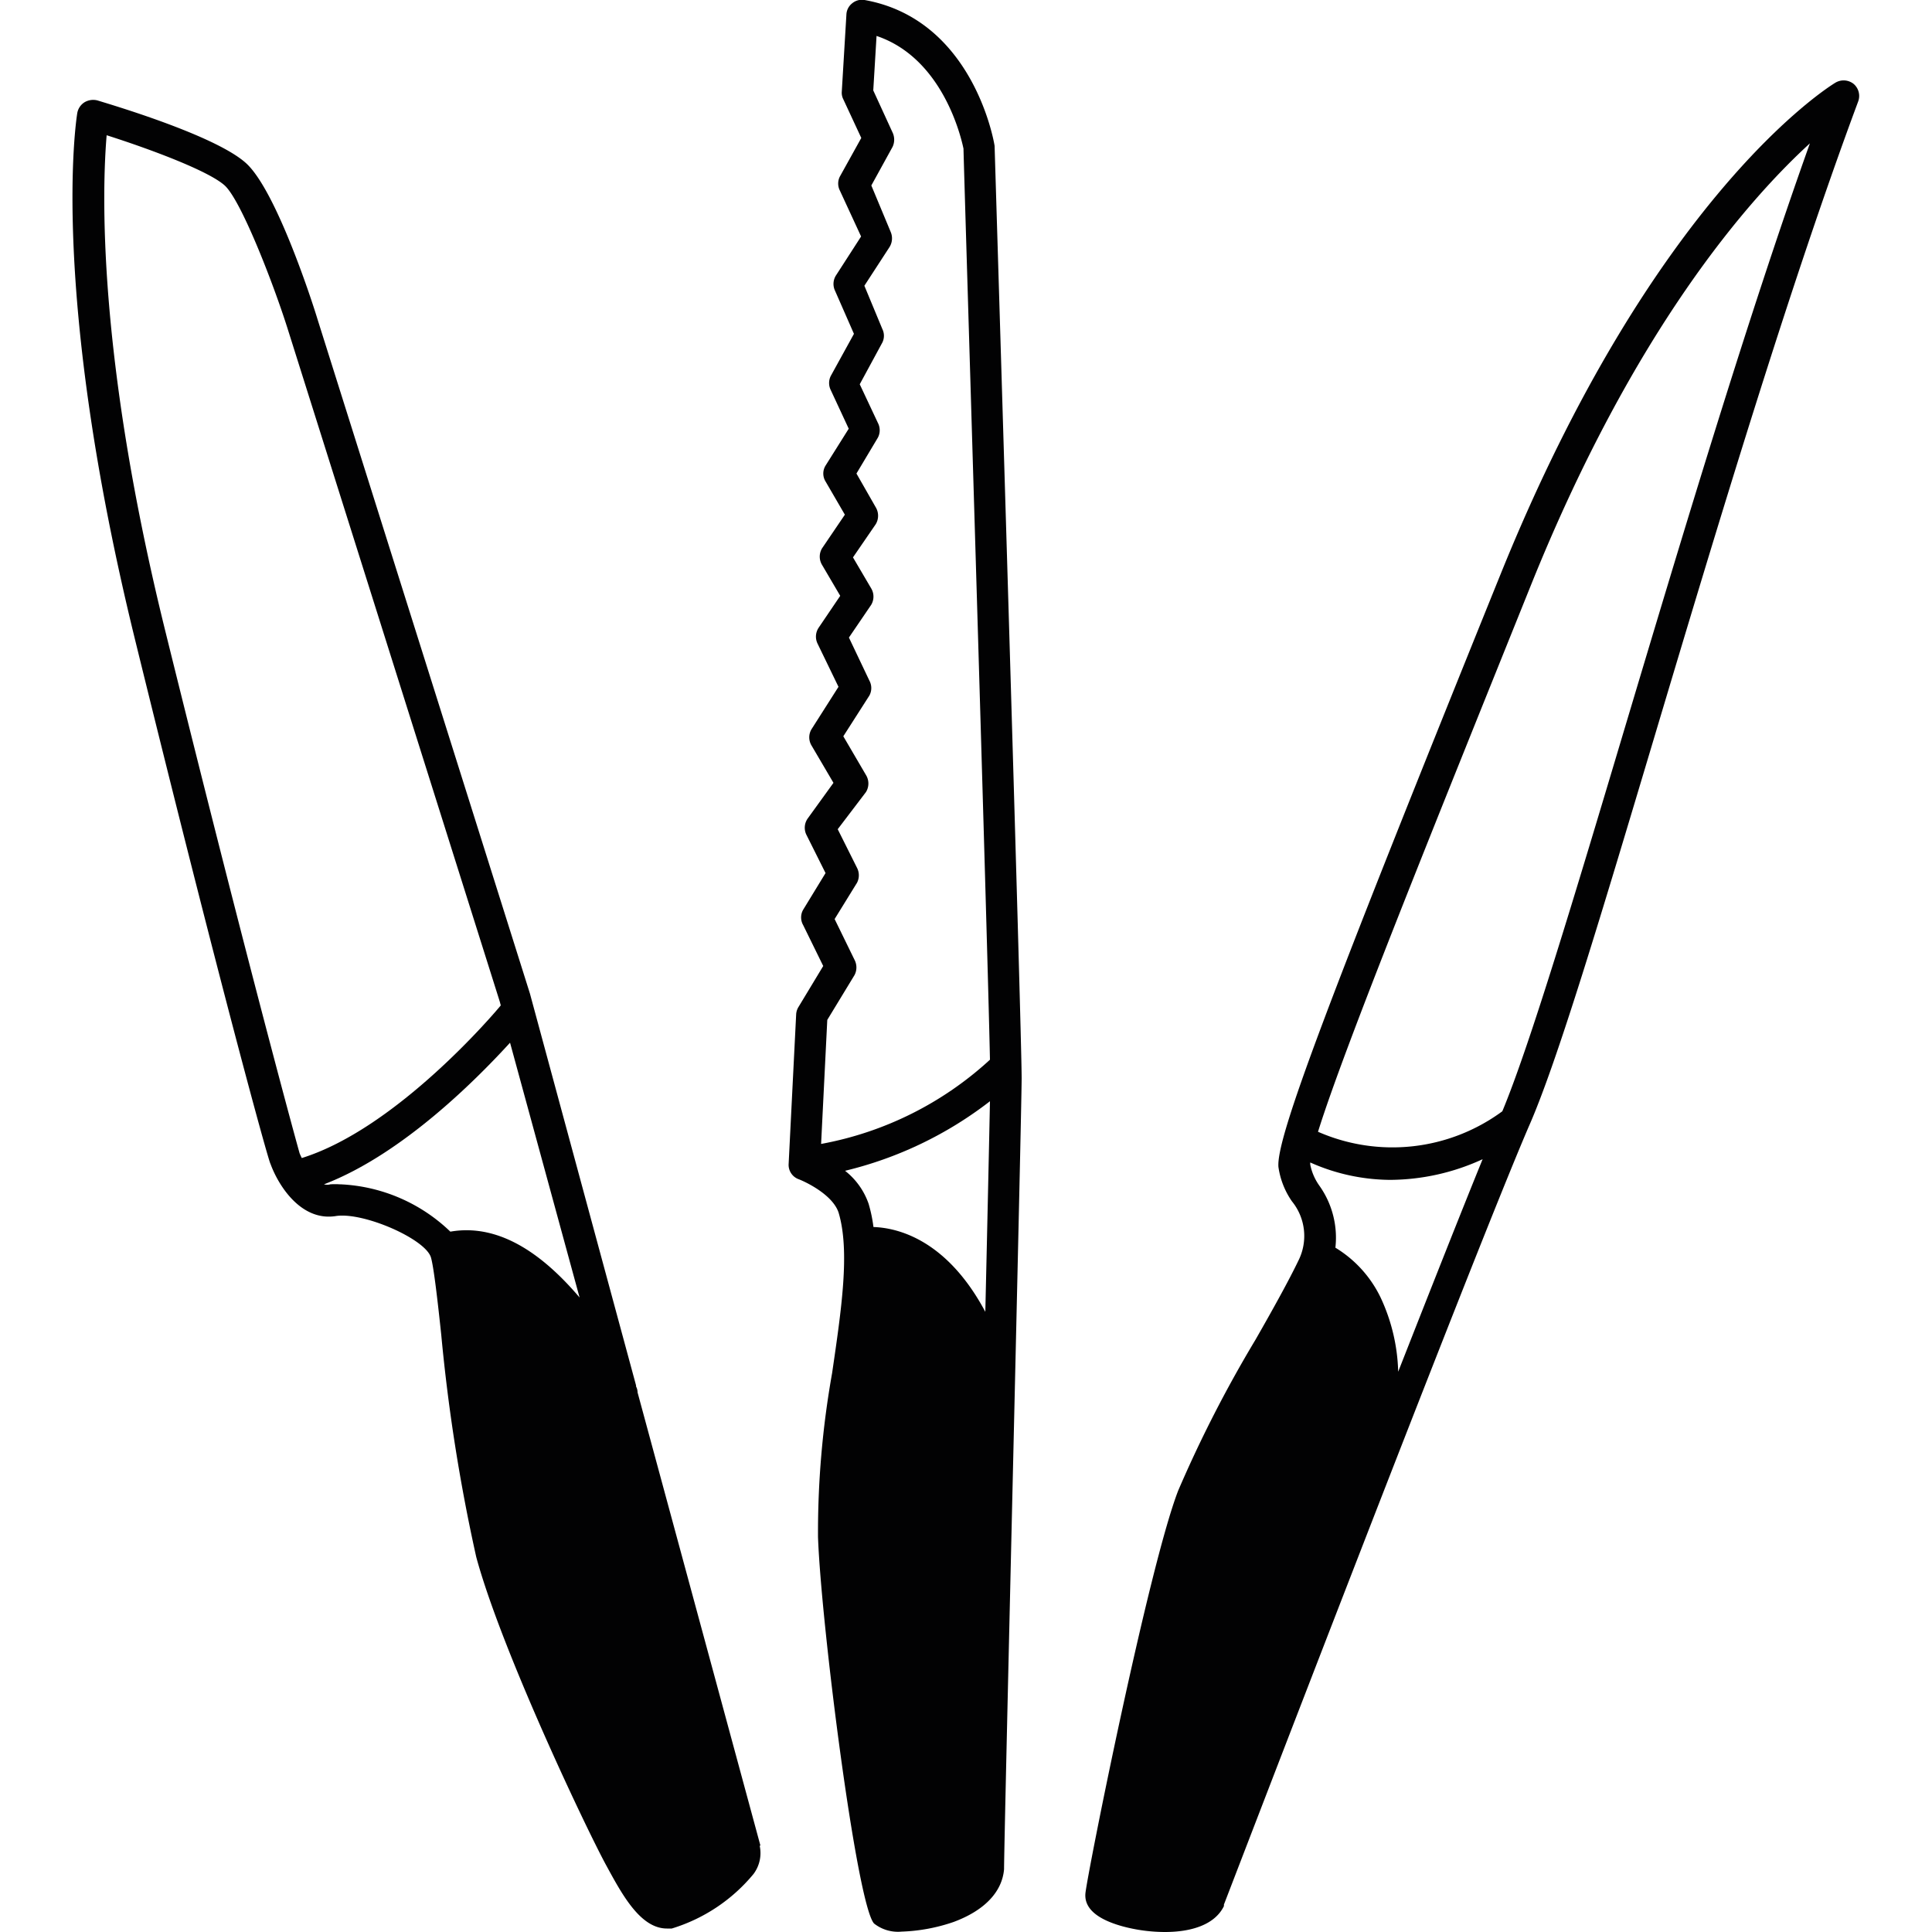
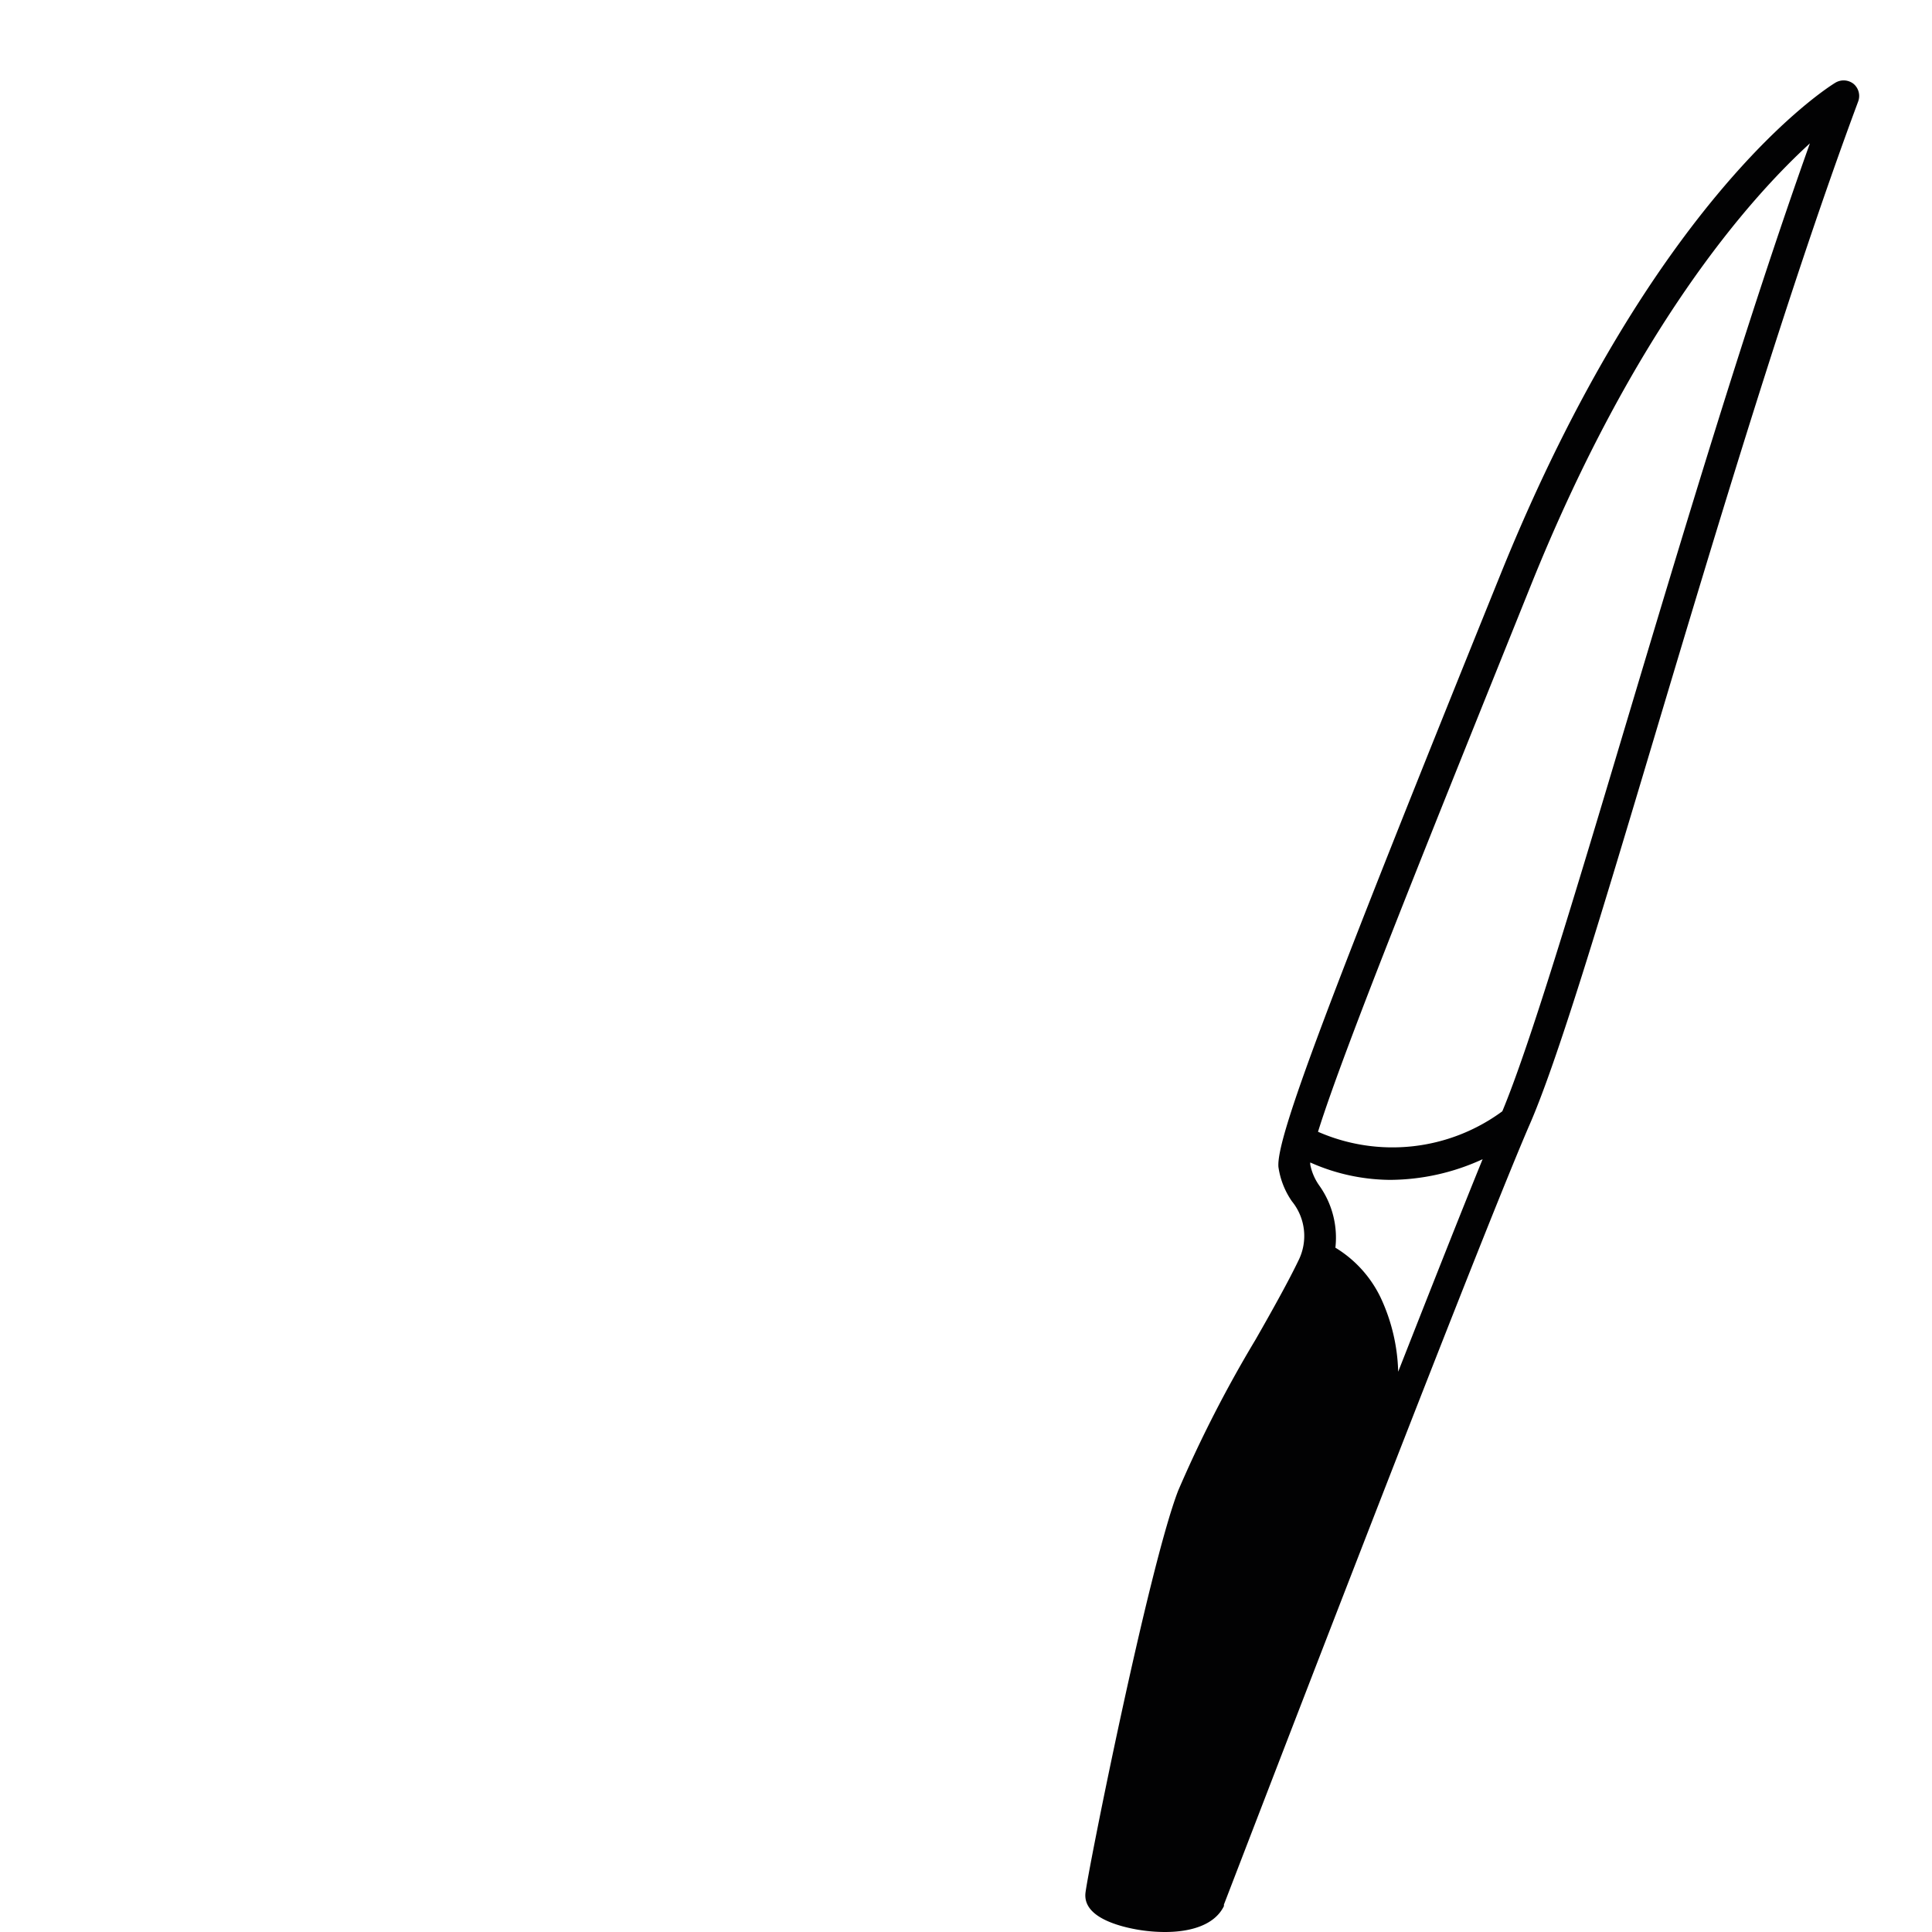
<svg xmlns="http://www.w3.org/2000/svg" viewBox="0 0 100 100">
  <defs>
    <style>.cls-1{fill:#020203;}</style>
  </defs>
  <title>Icons</title>
  <g id="__AMC_ico_Accessories">
-     <path class="cls-1" d="M39.36,95.53,33,72.07a.65.65,0,0,0-.08-.31.14.14,0,0,0,0-.06L27.43,51.43l-11-34.92c-.2-.67-2.1-6.61-3.69-8.06S5.66,5.39,5.05,5.2a.88.88,0,0,0-.67.09A.83.83,0,0,0,4,5.85c-.06.37-1.44,9.23,3,27.3s6.91,27,7,27.09c.41,1.13,1.59,3,3.4,2.7,1.43-.21,4.65,1.2,4.91,2.16.14.5.33,2.11.53,4a92.36,92.36,0,0,0,1.81,11.49c1.32,4.88,5.8,14.28,6.75,16,.82,1.51,1.76,3.23,3.12,3.23l.25,0A8.82,8.82,0,0,0,39,97a1.8,1.8,0,0,0,.32-1.47ZM8.58,32.76C5,18.31,5.29,9.74,5.52,7c2.23.71,5.27,1.84,6.11,2.6s2.49,5,3.24,7.36l11,34.89.05.19c-.26.32-5.36,6.36-10.3,7.9-.07-.14-.11-.24-.11-.24h0C15.48,59.62,13,50.63,8.58,32.76Zm9,28.54a3.64,3.64,0,0,0-.48,0,.62.62,0,0,1-.33,0c4.12-1.58,8-5.55,9.63-7.33L30,67.16c-1.7-2-4-3.88-6.69-3.41A8.76,8.76,0,0,0,17.62,61.3Z" />
-     <path class="cls-1" d="M44.75,0a.79.79,0,0,0-.64.17.78.78,0,0,0-.3.58l-.24,4a.74.74,0,0,0,.08.39l.93,2-1.11,2a.8.8,0,0,0,0,.72l1.1,2.38-1.29,2a.82.82,0,0,0-.08.76l1,2.28L43,19.46a.82.82,0,0,0,0,.73l.93,2L42.73,24.1a.78.78,0,0,0,0,.82l1,1.72-1.18,1.74a.83.83,0,0,0,0,.86l.94,1.6-1.11,1.64a.83.83,0,0,0-.07.82l1.09,2.25L42,37.75a.82.82,0,0,0,0,.83l1.14,1.94-1.33,1.84a.83.83,0,0,0-.08.83l1,2-1.16,1.9a.8.8,0,0,0,0,.79L42.61,50l-1.28,2.12a.81.81,0,0,0-.12.37l-.39,7.75a.79.79,0,0,0,.53.8c.48.19,1.78.85,2.06,1.74.59,2,.14,5-.34,8.29a47,47,0,0,0-.73,8.49c.16,4.49,2,19,2.9,20a2,2,0,0,0,1.43.42,9.15,9.15,0,0,0,2.69-.5c1.59-.59,2.51-1.55,2.61-2.73v0c0-1.58.9-38.77.91-40.92S51.54,9.54,51.48,7.55C51.44,7.27,50.34,1,44.75,0ZM51,67.9c-2-3.75-4.55-4.35-5.79-4.39a7.5,7.5,0,0,0-.25-1.2,3.71,3.71,0,0,0-1.22-1.71A19.81,19.81,0,0,0,51.24,57C51.2,59,51.11,63.1,51,67.9ZM42.82,52.79l1.41-2.32a.85.85,0,0,0,0-.79L43.2,47.57l1.16-1.88a.84.84,0,0,0,0-.77l-1-2L44.82,41a.84.84,0,0,0,0-.89l-1.17-2L45,36a.81.81,0,0,0,0-.77L43.94,33l1.15-1.69a.83.83,0,0,0,0-.86l-.94-1.6,1.18-1.72a.85.85,0,0,0,0-.87l-1-1.75,1.11-1.86a.82.82,0,0,0,0-.76l-.94-2,1.17-2.16a.79.79,0,0,0,0-.7l-.93-2.24,1.3-2a.85.85,0,0,0,.06-.79L45.1,9.6l1.1-2a.87.87,0,0,0,0-.74l-1-2.18.17-2.82C49,3.08,49.84,7.59,49.87,7.69c0,.44,1.23,40.39,1.37,47.16a17.6,17.6,0,0,1-8.74,4.36Z" />
    <path class="cls-1" d="M95,4.28c-.38.23-9.41,5.85-17.33,25.44-9.13,22.58-11.6,29.17-11.5,30.67a4.13,4.13,0,0,0,.7,1.79,2.84,2.84,0,0,1,.33,3.08c-.48,1-1.32,2.52-2.22,4.09a65.26,65.26,0,0,0-4,7.81c-1.54,4-4.71,19.87-4.8,20.85-.06.75.58,1.32,1.9,1.69a8.45,8.45,0,0,0,2.22.3c1.29,0,2.56-.34,3.05-1.34,0,0,0,0,0-.08.13-.32,12.7-33.1,15.77-40.25C80.6,55,82.94,47.14,85.65,38.08c3.27-10.95,7-23.35,10.53-32.83a.82.82,0,0,0-.24-.91A.83.83,0,0,0,95,4.28ZM71.46,67.16a6.12,6.12,0,0,0-2.34-2.58,4.65,4.65,0,0,0-.83-3.21,2.82,2.82,0,0,1-.47-1.08.57.57,0,0,1,0-.12,10.28,10.28,0,0,0,4.12.9A11.55,11.55,0,0,0,76.74,60c-1.1,2.7-2.66,6.65-4.37,11A9.63,9.63,0,0,0,71.46,67.16ZM84.11,37.64c-2.64,8.84-4.94,16.5-6.35,19.88a9.59,9.59,0,0,1-9.54,1.06c1.35-4.34,6-15.81,11-28.24C84.58,17,90.56,10.27,93.68,7.42,90.43,16.52,87.09,27.68,84.11,37.64Z" />
  </g>
</svg>